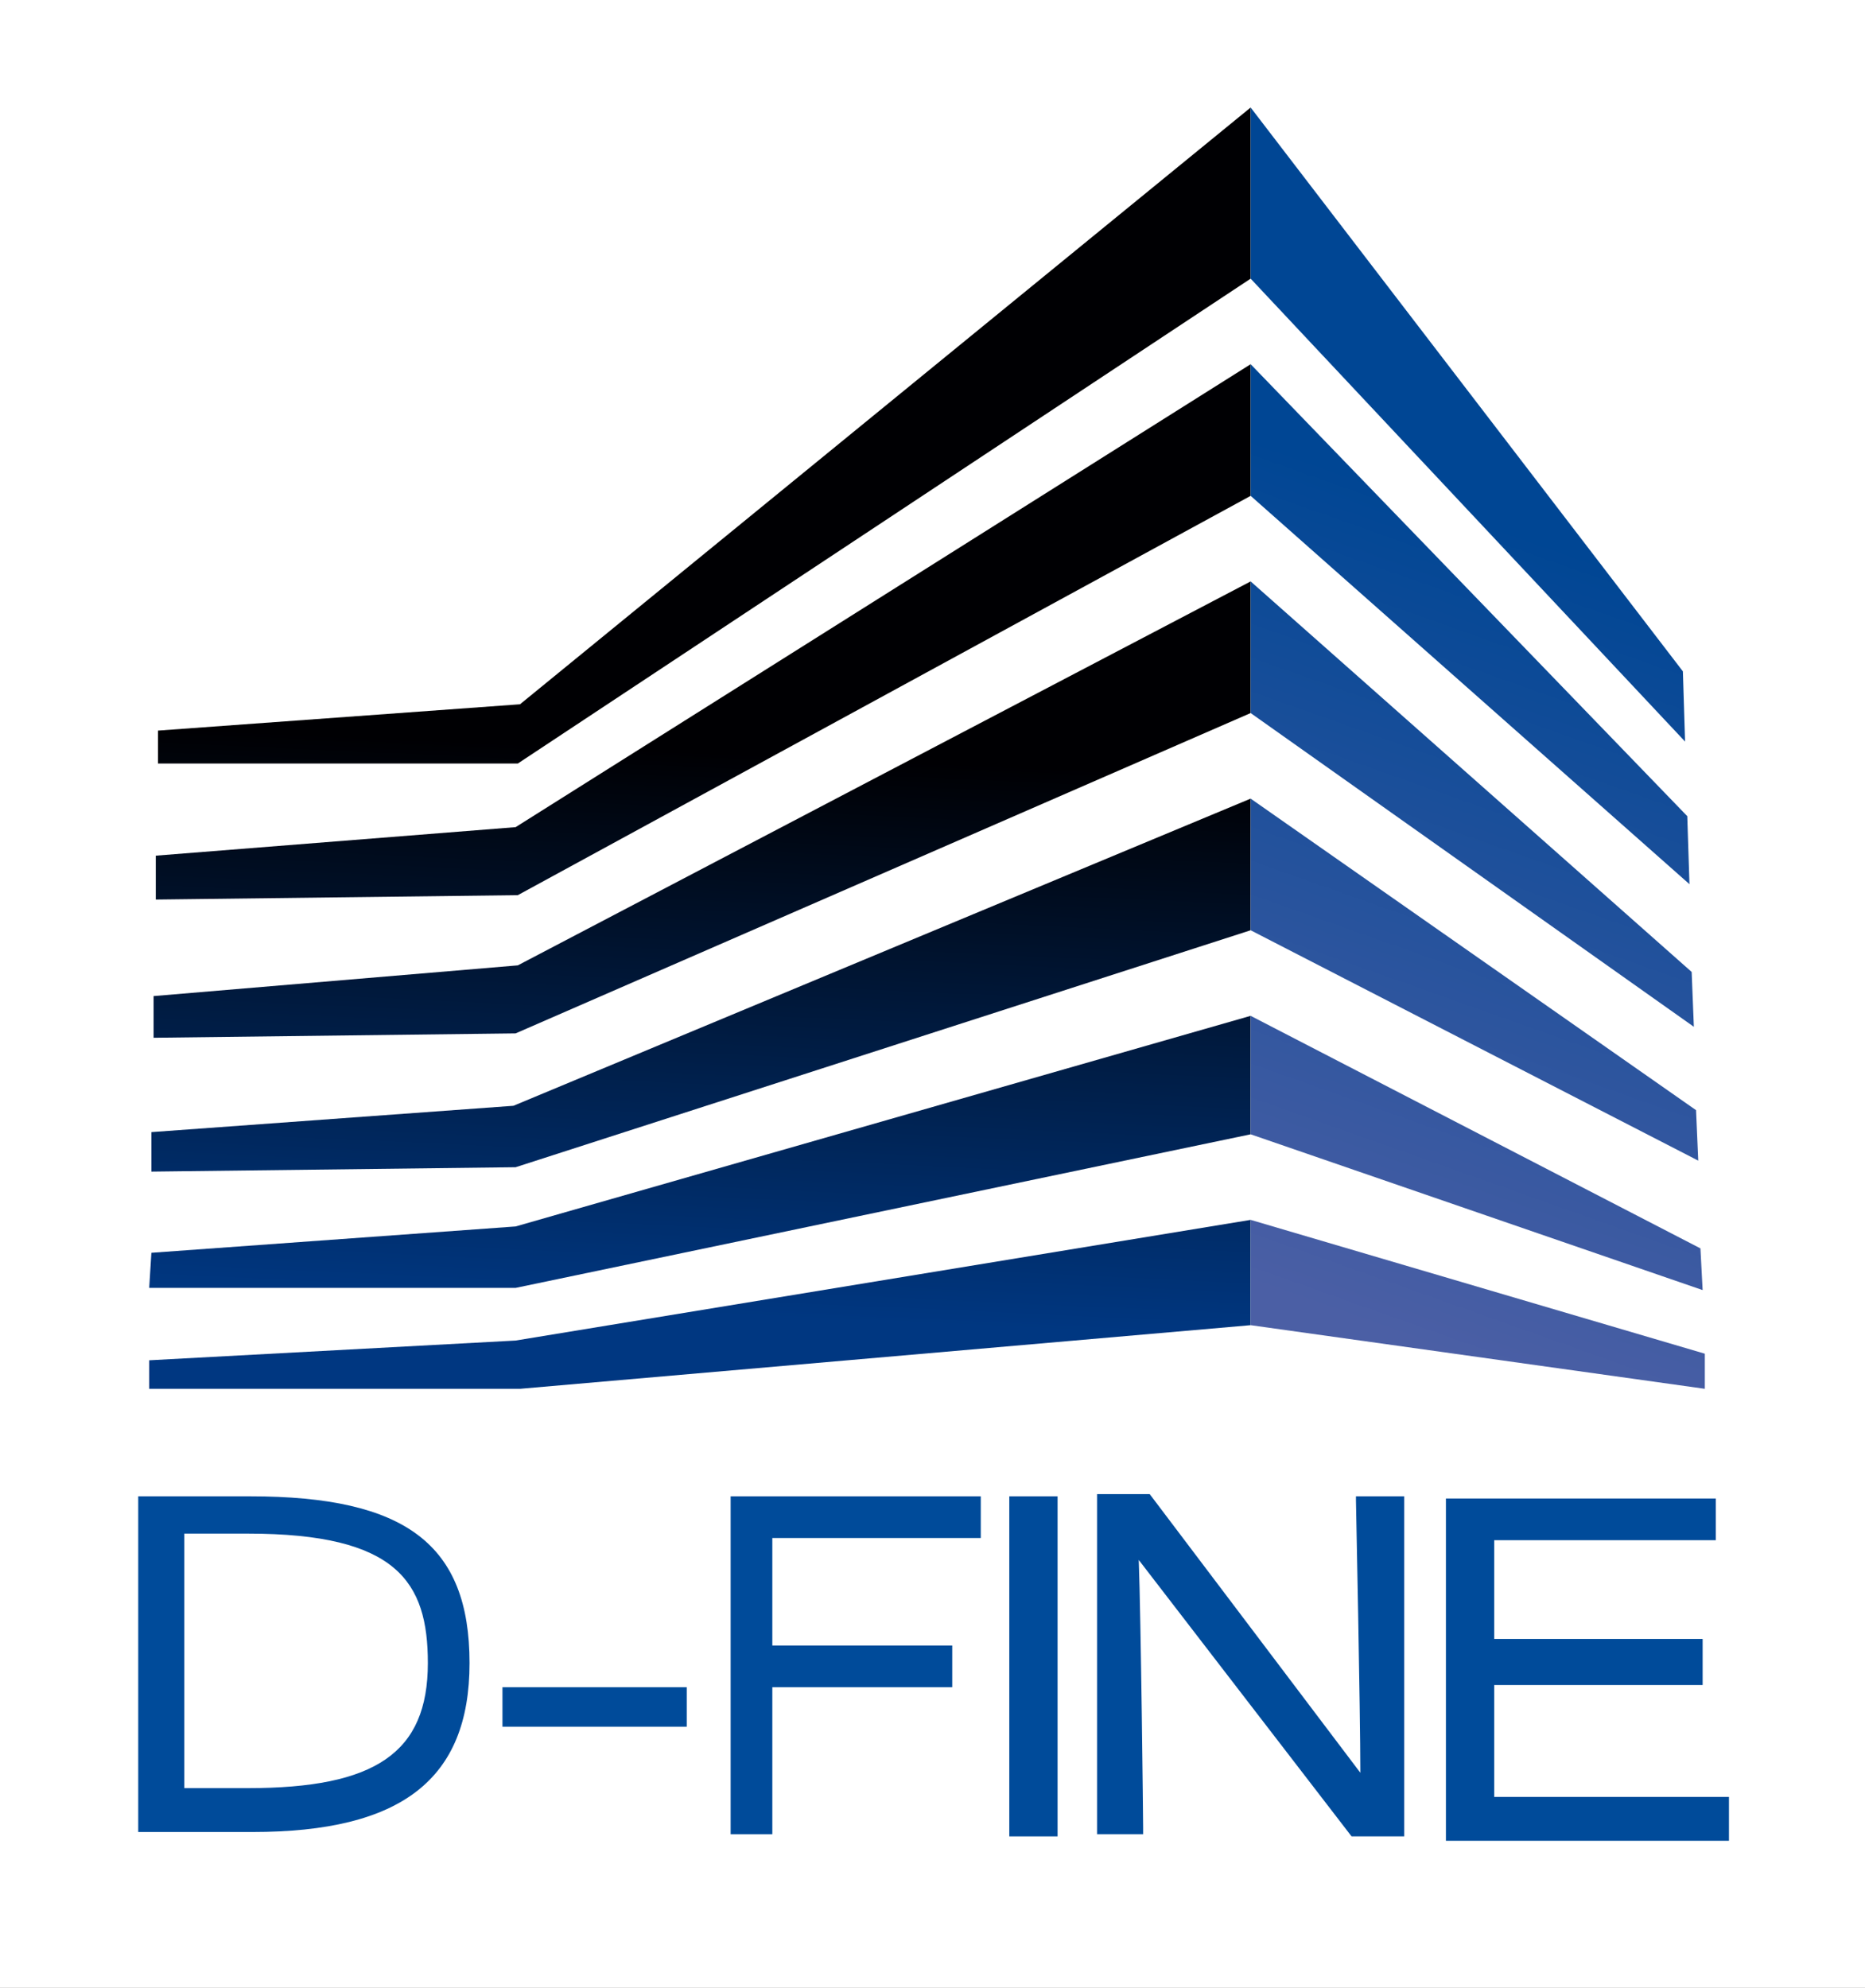
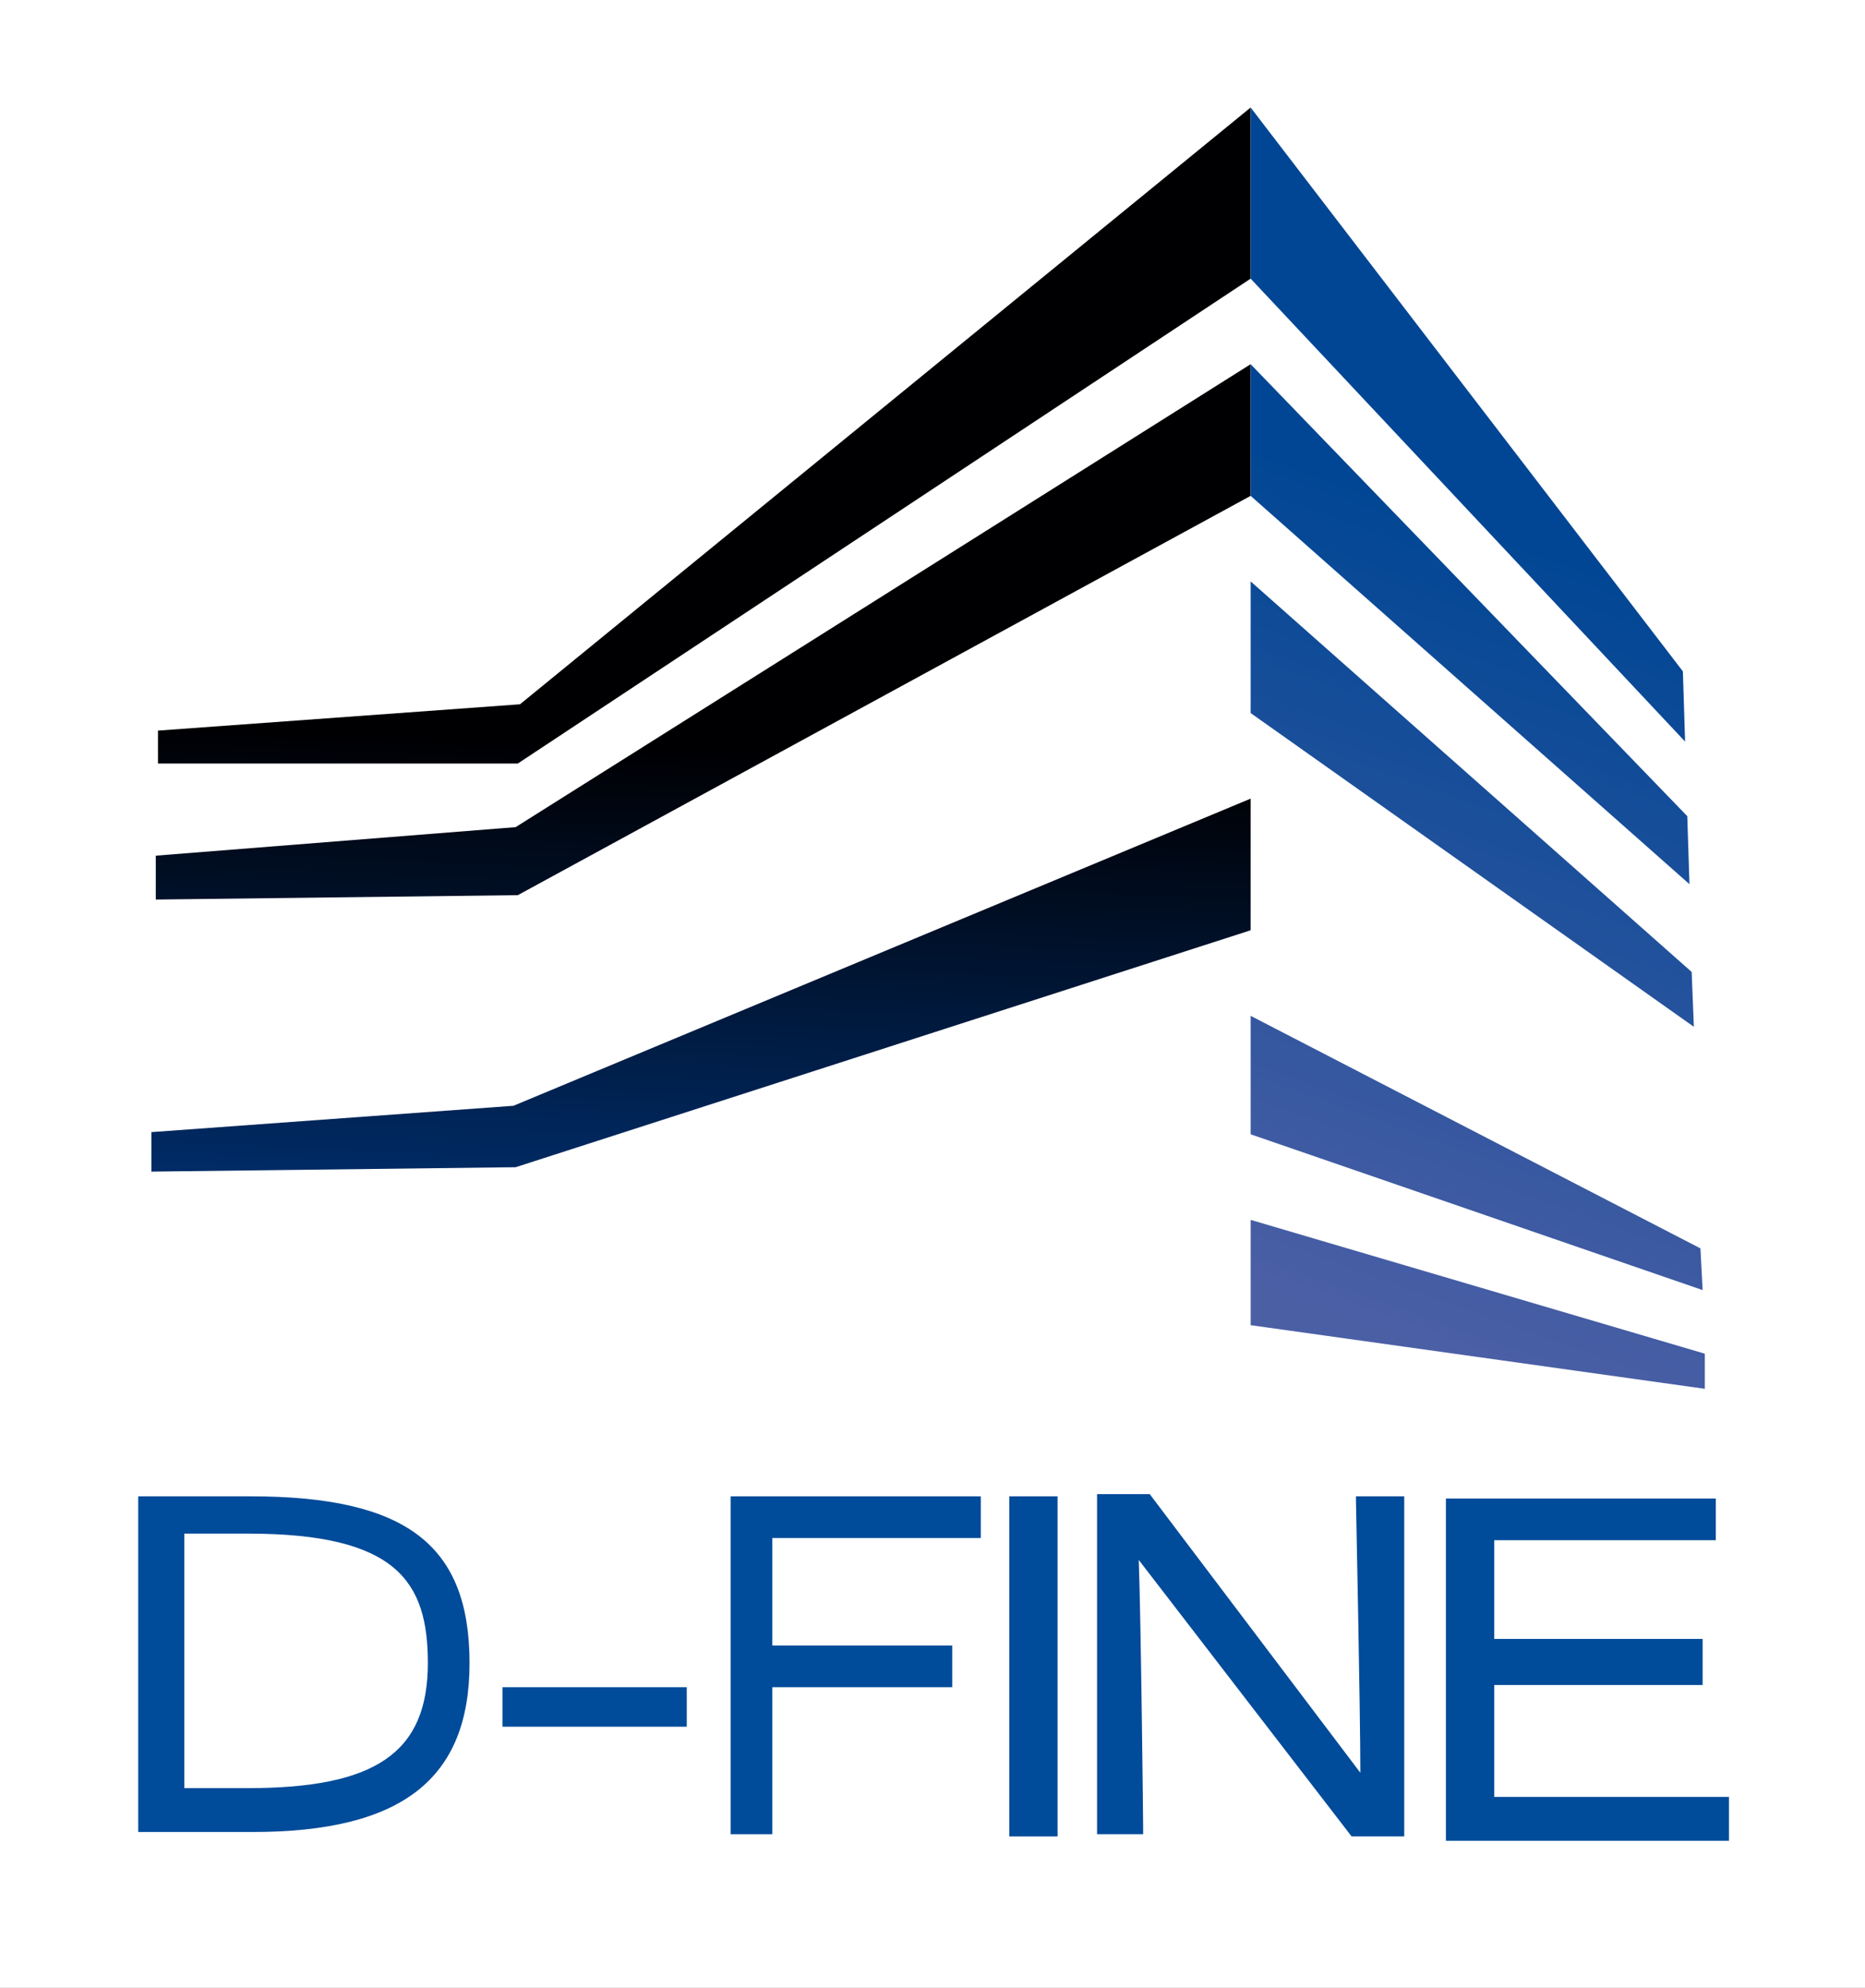
<svg xmlns="http://www.w3.org/2000/svg" data-bbox="-0.2 -0.2 85.5 91" viewBox="0 0 85 90.6" data-type="ugc">
  <rect x="0" y="0" width="85" height="90.6" fill="#808080" stroke="none" />
  <g>
    <path fill="#ffffff" d="M85.3-.2v91H-.2v-91h85.5z" />
    <path d="M11.4 68.2H6.3v15.3h5.2c6.8 0 9.9-2.4 9.9-7.7 0-5.4-2.9-7.6-10-7.6zm8.1 7.6c0 4.1-2.4 5.7-8.2 5.7H8.4V69.9h2.9c6.8 0 8.2 2.2 8.2 5.9z" fill="#004b9a" />
    <path fill="#004b9a" d="M31.3 76.9v1.8h-8.4v-1.8h8.4z" />
    <path fill="#004b9a" d="M33.3 83.6h1.9v-6.7h8.2V75h-8.2v-4.9h9.5v-1.9H33.3v15.4z" />
    <path fill="#004b9a" d="M48.2 68.2v15.5H46V68.2h2.2z" />
    <path d="M61.8 68.4c0 .1.2 9.6.2 12.4l-9.6-12.7H50v15.5h2.1v-.3c0-.4-.1-9.5-.2-12.2l9.7 12.6H64V68.2h-2.2v.2z" fill="#004b9a" />
    <path fill="#004b9a" d="M68.1 81.9v-5.1h9.5v-2.1h-9.5v-4.5h10.1v-1.9H65.9v15.6h12.9v-2H68.1z" />
    <linearGradient y2="34.3" x2="32.552" y1="59.87" x1="31.379" gradientUnits="userSpaceOnUse" id="ae1872bc-9df2-473c-9932-c1afc2656571">
      <stop offset="0" stop-color="#003781" />
      <stop offset="1" stop-color="#000003" />
    </linearGradient>
    <path fill="url(#ae1872bc-9df2-473c-9932-c1afc2656571)" d="M57 42.4v-6l-33.6 14-16.5 1.2v1.8l16.6-.2L57 42.4z" />
    <linearGradient y2="34.285" x2="32.233" y1="59.855" x1="31.061" gradientUnits="userSpaceOnUse" id="cbc02791-a17b-4d94-b8f9-74270f551d34">
      <stop offset="0" stop-color="#003781" />
      <stop offset="1" stop-color="#000003" />
    </linearGradient>
-     <path fill="url(#cbc02791-a17b-4d94-b8f9-74270f551d34)" d="M57 32.5v-6L23.6 44 7 45.4v1.9l16.5-.2L57 32.5z" />
    <linearGradient y2="34.257" x2="31.603" y1="59.826" x1="30.43" gradientUnits="userSpaceOnUse" id="a00eb5b6-450a-4d96-b372-0d1f9f94b037">
      <stop offset="0" stop-color="#003781" />
      <stop offset="1" stop-color="#000003" />
    </linearGradient>
    <path fill="url(#a00eb5b6-450a-4d96-b372-0d1f9f94b037)" d="M57 12.7V4.9L23.7 32.1 7.2 33.3v1.5h16.4L57 12.7z" />
    <linearGradient y2="34.271" x2="31.914" y1="59.84" x1="30.741" gradientUnits="userSpaceOnUse" id="3775bb08-cabd-4fe6-9630-e8aa474a8ee3">
      <stop offset="0" stop-color="#003781" />
      <stop offset="1" stop-color="#000003" />
    </linearGradient>
    <path fill="url(#3775bb08-cabd-4fe6-9630-e8aa474a8ee3)" d="M57 22.6v-6L23.5 37.7 7.1 39v2l16.5-.2L57 22.6z" />
    <linearGradient y2="34.314" x2="32.845" y1="59.883" x1="31.672" gradientUnits="userSpaceOnUse" id="19ea95fc-0cbc-42fe-a35f-500c33212b34">
      <stop offset="0" stop-color="#003781" />
      <stop offset="1" stop-color="#000003" />
    </linearGradient>
-     <path fill="url(#19ea95fc-0cbc-42fe-a35f-500c33212b34)" d="M57 51.7v-5.4l-33.5 9.6-16.6 1.2-.1 1.6h16.7l33.5-7z" />
    <linearGradient y2="34.326" x2="33.118" y1="59.895" x1="31.945" gradientUnits="userSpaceOnUse" id="416396db-52ac-4bfc-bc2a-0e14faf145a6">
      <stop offset="0" stop-color="#003781" />
      <stop offset="1" stop-color="#000003" />
    </linearGradient>
-     <path fill="url(#416396db-52ac-4bfc-bc2a-0e14faf145a6)" d="M23.5 61.1 6.8 62v1.3h16.9L57 60.4v-4.8l-33.5 5.5z" />
    <linearGradient y2="22.993" x2="65.591" y1="57.227" x1="53.425" gradientUnits="userSpaceOnUse" id="7746ebdb-7f11-4c19-b391-c4109221fc56">
      <stop offset="0" stop-color="#4b5fa5" />
      <stop offset="1" stop-color="#004694" />
    </linearGradient>
    <path fill="url(#7746ebdb-7f11-4c19-b391-c4109221fc56)" d="m57 12.7 19.8 21.1-.1-3.2L57 4.9v7.8z" />
    <linearGradient y2="24.043" x2="68.545" y1="58.277" x1="56.38" gradientUnits="userSpaceOnUse" id="a5b94bdf-8bb3-4fca-bc55-d95348d25440">
      <stop offset="0" stop-color="#4b5fa5" />
      <stop offset="1" stop-color="#004694" />
    </linearGradient>
    <path fill="url(#a5b94bdf-8bb3-4fca-bc55-d95348d25440)" d="M57 16.6v6l20 17.7-.1-3.1L57 16.6z" />
    <linearGradient y2="25" x2="71.237" y1="59.233" x1="59.072" gradientUnits="userSpaceOnUse" id="04dd70b4-6d98-4e13-b488-6923430e360b">
      <stop offset="0" stop-color="#4b5fa5" />
      <stop offset="1" stop-color="#004694" />
    </linearGradient>
    <path fill="url(#04dd70b4-6d98-4e13-b488-6923430e360b)" d="M57 26.5v6l20.2 14.3-.1-2.5L57 26.5z" />
    <linearGradient y2="26.84" x2="76.415" y1="61.073" x1="64.249" gradientUnits="userSpaceOnUse" id="13a567d9-1286-4744-8cfd-da26a3b10ee5">
      <stop offset="0" stop-color="#4b5fa5" />
      <stop offset="1" stop-color="#004694" />
    </linearGradient>
    <path fill="url(#13a567d9-1286-4744-8cfd-da26a3b10ee5)" d="M57 46.3v5.4l20.6 7.1-.1-1.9L57 46.3z" />
    <linearGradient y2="25.923" x2="73.836" y1="60.157" x1="61.67" gradientUnits="userSpaceOnUse" id="48d04ac3-bfe7-4d2c-8a86-b507b2ae9115">
      <stop offset="0" stop-color="#4b5fa5" />
      <stop offset="1" stop-color="#004694" />
    </linearGradient>
-     <path fill="url(#48d04ac3-bfe7-4d2c-8a86-b507b2ae9115)" d="M57 36.4v6l20.4 10.5-.1-2.3L57 36.4z" />
    <linearGradient y2="27.636" x2="78.657" y1="61.87" x1="66.491" gradientUnits="userSpaceOnUse" id="ad4cb919-48fe-48e8-894a-dea0ad11efc7">
      <stop offset="0" stop-color="#4b5fa5" />
      <stop offset="1" stop-color="#004694" />
    </linearGradient>
    <path fill="url(#ad4cb919-48fe-48e8-894a-dea0ad11efc7)" d="M57 55.6v4.8l20.7 2.9v-1.6L57 55.6z" />
  </g>
</svg>